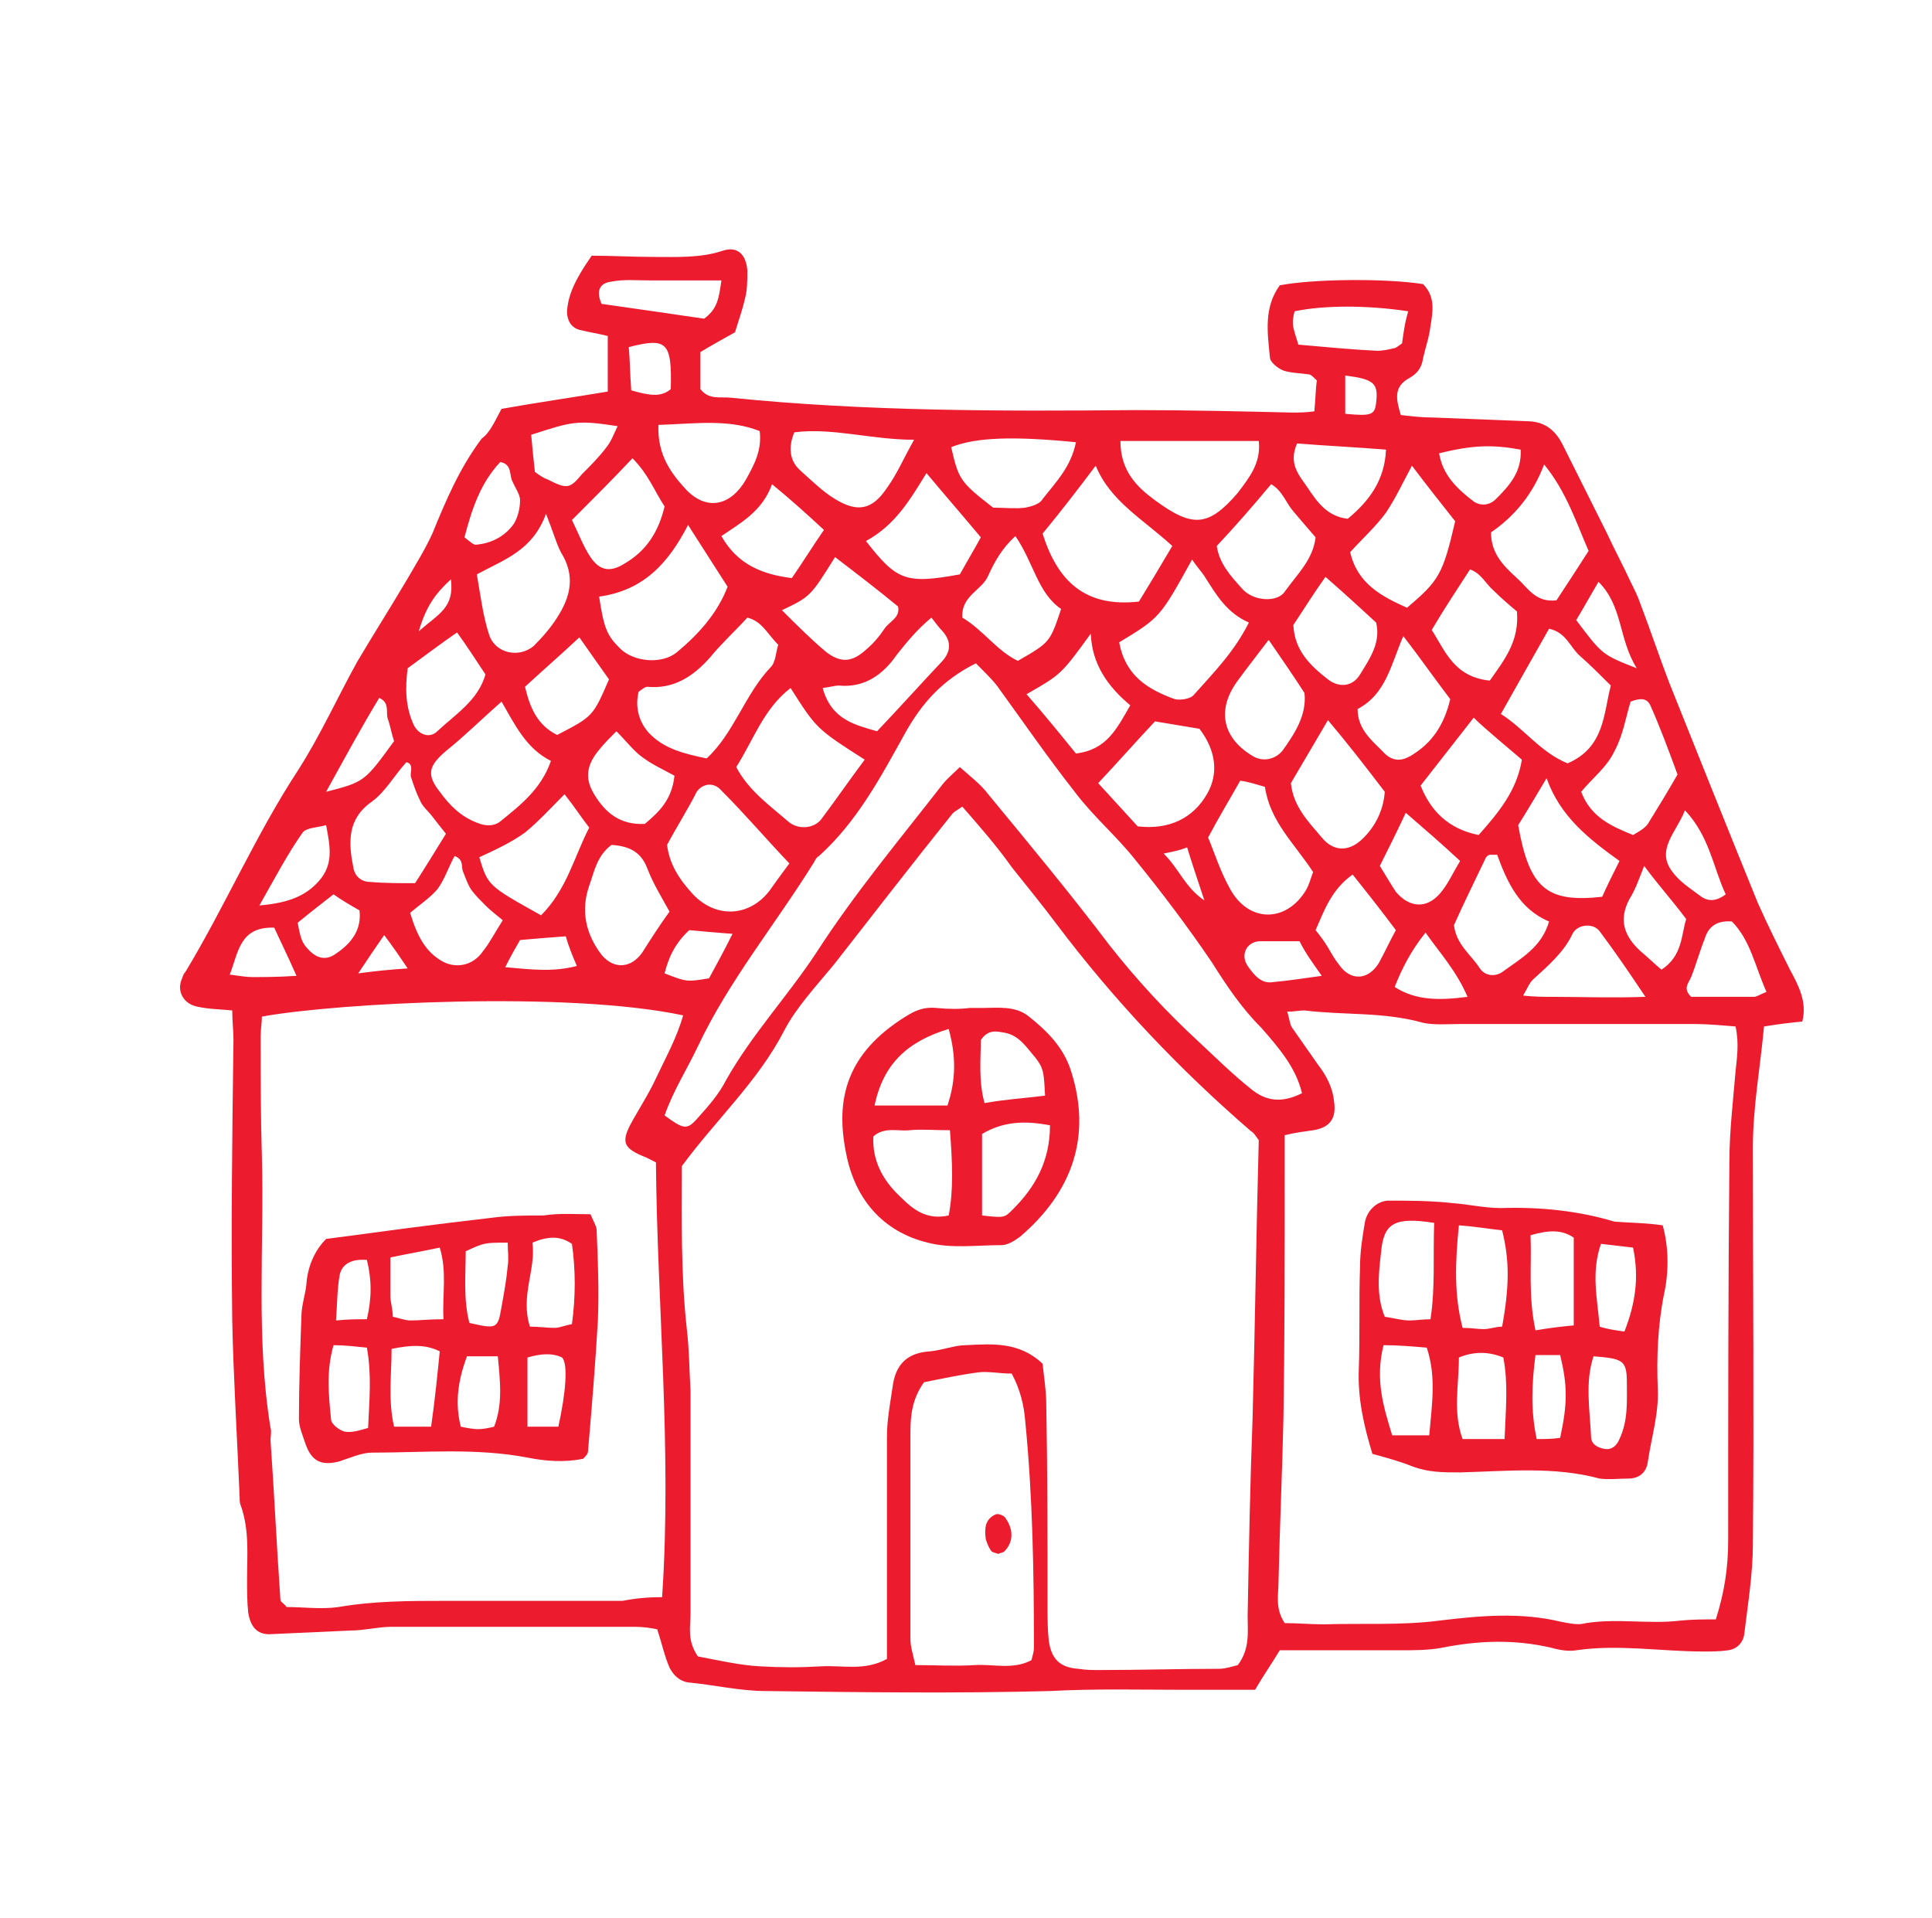
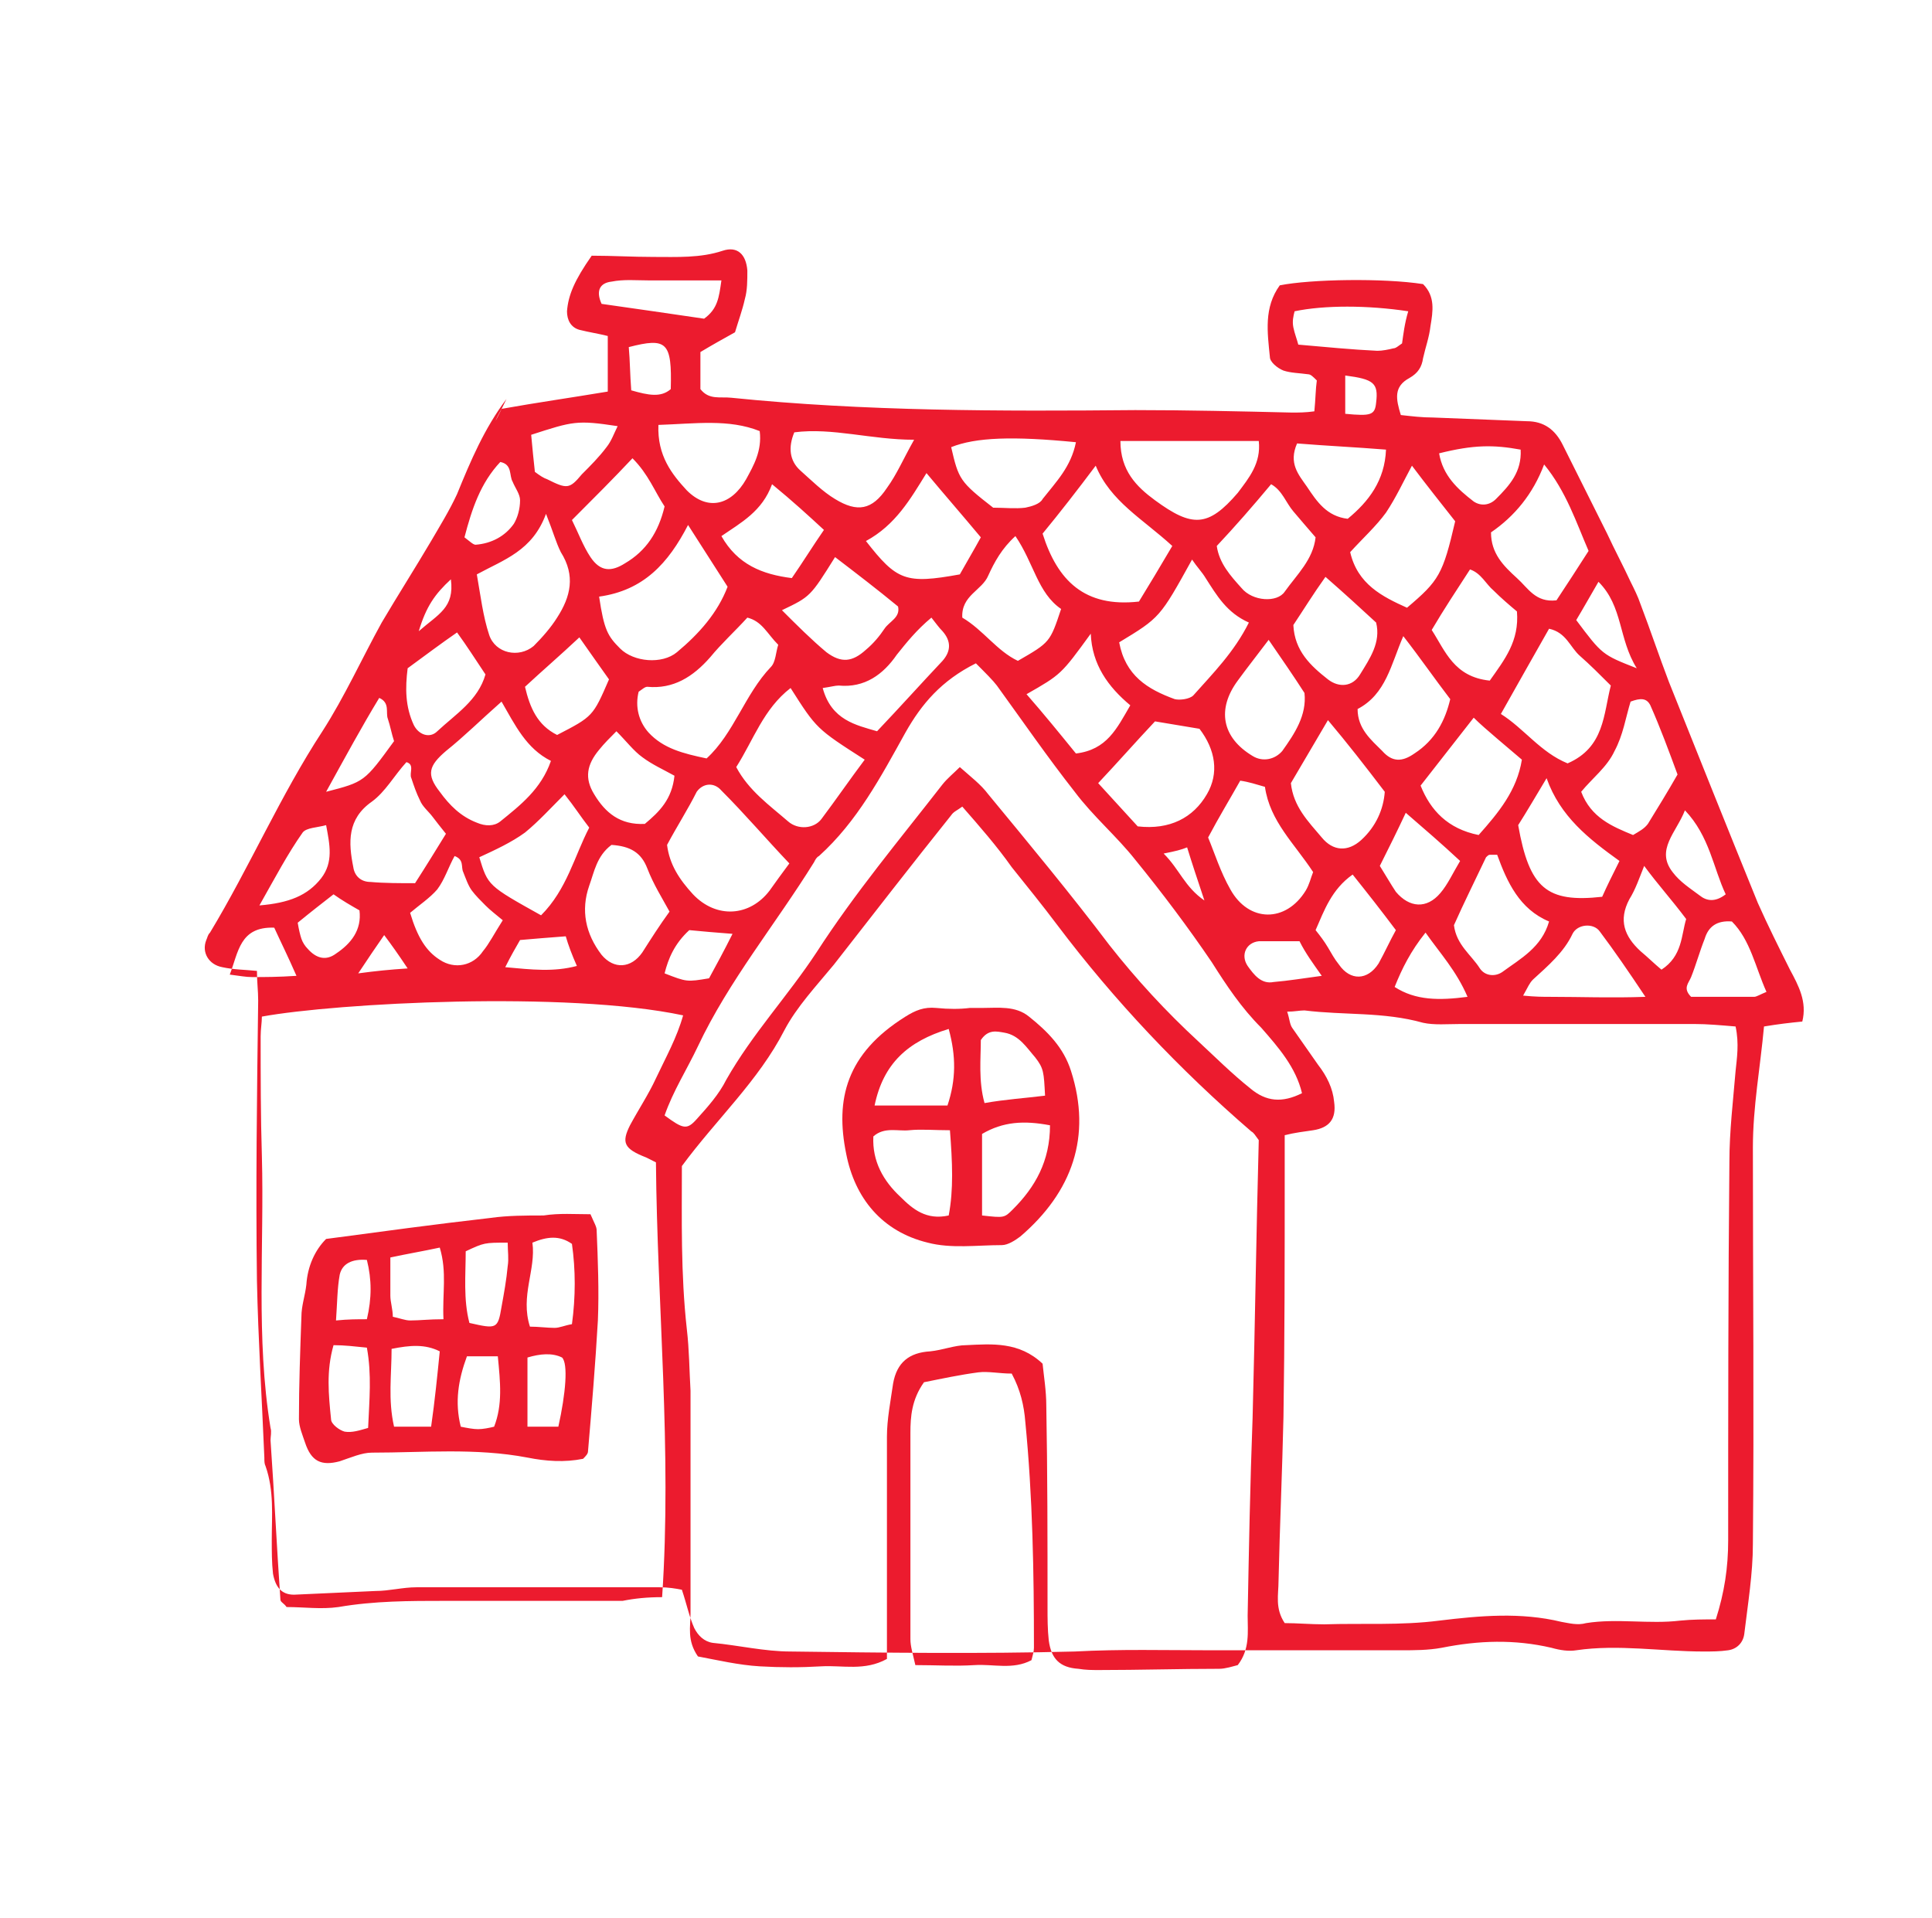
<svg xmlns="http://www.w3.org/2000/svg" id="OBJECTS" x="0px" y="0px" viewBox="0 0 156.4 155.3" style="enable-background:new 0 0 156.4 155.3;" xml:space="preserve">
  <style type="text/css"> .st0{fill-rule:evenodd;clip-rule:evenodd;fill:#EC1B2E;} .st1{fill-rule:evenodd;clip-rule:evenodd;fill:#023034;} .st2{fill-rule:evenodd;clip-rule:evenodd;fill:#00858E;} </style>
  <g>
-     <path class="st0" d="M40.6,33.1c2.8-0.5,5.6-0.9,8.6-1.4c0-1.6,0-3,0-4.5c-0.8-0.2-1.5-0.3-2.3-0.5c-0.7-0.2-1-0.8-1-1.5 c0.1-1.3,0.6-2.5,2-4.5c1.7,0,3.3,0.1,5,0.1c1.9,0,3.8,0.1,5.6-0.5c1.2-0.4,1.9,0.3,2,1.6c0,0.8,0,1.6-0.2,2.3 c-0.2,0.9-0.5,1.7-0.8,2.7c-0.9,0.5-1.8,1-2.8,1.6c0,1,0,2,0,3c0.7,0.9,1.6,0.6,2.5,0.7C70,33.3,81,33.3,91.9,33.2 c4.2,0,8.5,0.1,12.7,0.2c0.5,0,1.1,0,1.8-0.1c0.1-1,0.1-1.8,0.2-2.5c-0.3-0.3-0.5-0.5-0.7-0.5c-0.7-0.1-1.4-0.1-2-0.3 c-0.5-0.2-1.1-0.7-1.1-1.1c-0.2-2-0.5-4,0.8-5.8c2.5-0.5,8.4-0.6,11.6-0.1c1,1,0.8,2.2,0.6,3.4c-0.1,0.9-0.4,1.7-0.6,2.6 c-0.1,0.7-0.4,1.2-1.1,1.6c-1.3,0.7-1.1,1.7-0.7,3c0.9,0.1,1.7,0.2,2.6,0.2c2.5,0.1,5.1,0.2,7.6,0.3c1.4,0,2.3,0.7,2.9,1.9 c1.2,2.4,2.4,4.8,3.6,7.2c0.6,1.3,1.3,2.6,1.9,3.9c0.3,0.6,0.6,1.2,0.8,1.8c0.8,2.1,1.5,4.2,2.3,6.3c2.4,6,4.8,12,7.2,17.9 c0.8,1.8,1.7,3.6,2.6,5.4c0.7,1.3,1.4,2.6,1,4.2c-1,0.1-1.9,0.2-3.1,0.4c-0.3,3.3-0.9,6.5-0.9,9.8c0,10.7,0.1,21.4,0,32.1 c0,2.4-0.4,4.8-0.7,7.3c-0.1,0.7-0.6,1.2-1.3,1.3c-0.7,0.1-1.3,0.1-2,0.1c-3.4,0-6.9-0.6-10.3-0.1c-0.6,0.1-1.3,0-2-0.2 c-3-0.7-5.9-0.6-8.9,0c-1.1,0.2-2.2,0.2-3.3,0.2c-3.2,0-6.4,0-9.8,0c-0.6,1-1.3,2-2,3.2c-1.8,0-3.7,0-5.6,0c-3.7,0-7.3-0.1-11,0.1 c-7.7,0.2-15.4,0.1-23,0c-2.1,0-4.2-0.5-6.3-0.7c-0.7-0.1-1.2-0.6-1.5-1.2c-0.4-0.9-0.6-1.9-1-3.1c-0.5-0.1-1.1-0.2-1.8-0.2 c-6.6,0-13.1,0-19.7,0c-1.1,0-2.2,0.3-3.3,0.3c-2.2,0.1-4.4,0.2-6.6,0.3c-1,0-1.5-0.6-1.7-1.7c-0.1-0.9-0.1-1.8-0.1-2.7 c0-2,0.2-4-0.5-6c-0.1-0.2-0.1-0.4-0.1-0.7c-0.2-4.8-0.5-9.6-0.6-14.3c-0.1-7.6,0-15.1,0.1-22.7c0-0.8-0.1-1.5-0.1-2.4 c-1-0.1-1.9-0.1-2.8-0.3c-1.1-0.2-1.7-1.2-1.3-2.2c0.1-0.2,0.1-0.4,0.3-0.6c3.2-5.3,5.7-11.1,9.1-16.3c1.8-2.8,3.2-5.9,4.8-8.8 c1.3-2.2,2.7-4.4,4-6.6c0.7-1.2,1.5-2.5,2.1-3.8c1.1-2.7,2.2-5.3,4-7.7C39.7,35,40.1,34,40.6,33.1z M77.9,65.3 c-0.4,0.3-0.7,0.4-0.9,0.7c-3.2,4-6.3,8-9.5,12.1c-1.4,1.7-3,3.4-4,5.3c-2.1,4.1-5.5,7.2-8.3,11c0,4.3-0.1,8.7,0.4,13.2 c0.2,1.7,0.2,3.3,0.3,5c0,6,0,12,0,18c0,1.1-0.3,2.2,0.6,3.5c1.6,0.3,3.3,0.7,5,0.8c1.7,0.1,3.3,0.1,5,0c1.7-0.1,3.5,0.4,5.3-0.6 c0-1.1,0-2.2,0-3.3c0-4.9,0-9.8,0-14.7c0-1.4,0.3-2.9,0.5-4.3c0.3-1.7,1.3-2.5,3-2.6c1-0.1,2-0.5,2.9-0.5c2.1-0.1,4.3-0.3,6.2,1.5 c0.1,1,0.3,2.2,0.3,3.4c0.1,5.4,0.1,10.9,0.1,16.3c0,0.9,0,1.8,0.1,2.7c0.2,1.5,0.9,2.2,2.4,2.3c0.6,0.1,1.1,0.1,1.7,0.1 c3.2,0,6.5-0.1,9.7-0.1c0.5,0,1.1-0.2,1.5-0.3c1-1.3,0.8-2.7,0.8-4c0.1-5.3,0.2-10.7,0.4-16c0.2-7.6,0.3-15.1,0.5-22.5 c-0.3-0.4-0.4-0.6-0.6-0.7c-5.8-5-11.1-10.6-15.7-16.7c-1.2-1.6-2.5-3.2-3.7-4.7C80.7,68.5,79.3,66.9,77.9,65.3z M140.5,83.1 c-1.2-0.1-2.3-0.2-3.3-0.2c-6.3,0-12.7,0-19,0c-1,0-2.1,0.1-3-0.1c-3.2-0.9-6.4-0.6-9.6-1c-0.4,0-0.8,0.1-1.4,0.1 c0.2,0.6,0.2,1,0.4,1.3c0.7,1,1.4,2,2.1,3c0.7,0.9,1.2,1.9,1.3,3c0.2,1.4-0.4,2.1-1.7,2.3c-0.7,0.1-1.5,0.2-2.3,0.4 c0,1.3,0,2.4,0,3.5c0,6.4,0,12.9-0.1,19.3c-0.1,4.4-0.3,8.9-0.4,13.3c0,1.1-0.3,2.2,0.5,3.4c1,0,2.1,0.1,3.2,0.1 c3.1-0.1,6.2,0.1,9.3-0.3c3.3-0.4,6.6-0.7,9.9,0.1c0.6,0.1,1.3,0.3,2,0.1c2.5-0.4,5.1,0.1,7.6-0.2c1-0.1,1.9-0.1,2.9-0.1 c0.7-2.2,1-4.2,1-6.4c0-10.2,0-20.5,0.1-30.7c0-2.4,0.3-4.9,0.5-7.3C140.6,85.7,140.8,84.5,140.5,83.1z M53.6,129.3 c0.8-11.9-0.4-23.6-0.5-35.2c-0.4-0.2-0.6-0.3-0.8-0.4c-1.8-0.7-2-1.2-1.3-2.6c0.7-1.3,1.5-2.5,2.1-3.8c0.8-1.7,1.7-3.3,2.2-5.1 c-9.4-2-28.1-1-34.1,0.1c0,0.5-0.1,1-0.1,1.6c0,3.2,0,6.5,0.1,9.7c0.2,7.3-0.5,14.7,0.7,22c0.1,0.3,0,0.7,0,1 c0.3,4.3,0.5,8.6,0.8,12.9c0,0.2,0.3,0.3,0.5,0.6c1.4,0,2.8,0.2,4.2,0c2.9-0.5,5.8-0.5,8.6-0.5c4.8,0,9.6,0,14.4,0 C51.4,129.4,52.4,129.3,53.6,129.3z M79,53.7c-2.8,1.4-4.4,3.3-5.7,5.6c-2,3.6-3.9,7.2-7,10c-0.2,0.1-0.3,0.3-0.4,0.5 c-3.1,5-6.9,9.6-9.4,14.9c-0.9,1.9-2,3.6-2.7,5.6c1.5,1.1,1.8,1.2,2.6,0.3c0.9-1,1.8-2,2.4-3.2c2.1-3.7,5-6.8,7.3-10.3 c3.1-4.8,6.7-9.1,10.2-13.6c0.4-0.5,0.9-0.9,1.4-1.4c0.9,0.8,1.7,1.4,2.3,2.2c3.3,4,6.7,8.1,9.8,12.2c2.2,2.8,4.6,5.4,7.2,7.8 c1.4,1.3,2.7,2.6,4.2,3.8c1.3,1.1,2.6,1.2,4.2,0.4c-0.5-2.1-1.9-3.7-3.3-5.3c-1.6-1.6-2.8-3.4-4-5.3c-1.9-2.8-4-5.6-6.2-8.3 c-1.5-1.9-3.4-3.5-4.9-5.5c-2.2-2.8-4.2-5.7-6.3-8.6C80.4,55.1,79.8,54.5,79,53.7z M74.8,111.9c-1,1.4-1.1,2.8-1.1,4.1 c0,5.6,0,11.1,0,16.7c0,0.6,0.2,1.2,0.4,2.1c1.7,0,3.2,0.1,4.8,0c1.5-0.1,3.1,0.4,4.6-0.4c0.1-0.4,0.2-0.7,0.2-1 c0-6.1-0.1-12.2-0.7-18.3c-0.1-1.3-0.4-2.6-1.1-3.9c-1,0-1.9-0.2-2.7-0.1C77.7,111.3,76.3,111.6,74.8,111.9z M94.9,44.2 c-2.4-2.2-5-3.6-6.2-6.5c-1.5,2-2.9,3.8-4.3,5.5c1.2,3.8,3.4,6,7.8,5.5C93,47.4,93.9,45.9,94.9,44.2z M64,55.7 c-2.2,1.7-3,4.2-4.4,6.4c1,1.9,2.7,3.1,4.2,4.4c0.8,0.7,2.1,0.6,2.7-0.2c1.2-1.6,2.3-3.2,3.5-4.8C66.1,59,66.1,59,64,55.7z M57.2,61.4c2.2-2,3.1-5.2,5.2-7.4c0.4-0.4,0.4-1.2,0.6-1.8c-0.9-0.9-1.3-1.9-2.5-2.2c-1,1.1-2.1,2.1-3,3.2c-1.4,1.6-3,2.6-5.1,2.4 c-0.2,0-0.4,0.2-0.7,0.4c-0.3,1.2,0,2.4,0.8,3.3C53.7,60.6,55.3,61,57.2,61.4z M54,68.4c0.2,1.6,1,2.8,2.1,4c1.9,2,4.6,1.8,6.2-0.3 c0.5-0.7,1-1.4,1.6-2.2c-1.9-2-3.6-4-5.5-5.9c-0.6-0.7-1.5-0.6-2,0.1C55.7,65.5,54.8,66.9,54,68.4z M90.6,52 c0.5,2.7,2.3,3.8,4.5,4.6c0.4,0.1,1.2,0,1.5-0.3c1.6-1.8,3.3-3.5,4.5-5.9c-1.8-0.8-2.6-2.2-3.5-3.6c-0.3-0.5-0.7-0.9-1.1-1.5 C93.9,50,93.9,50,90.6,52z M48.5,48.3c0.4,2.7,0.7,3.2,1.7,4.2c1.1,1.1,3.4,1.3,4.6,0.3c1.8-1.5,3.3-3.2,4.1-5.3 c-1.1-1.7-2.1-3.3-3.2-5C54.1,45.6,52.1,47.8,48.5,48.3z M100.4,63.2c-0.9,1.6-1.7,2.9-2.6,4.6c0.5,1.2,1,2.8,1.8,4.2 c1.5,2.7,4.5,2.7,6.1,0.1c0.3-0.5,0.4-1,0.6-1.5c-1.5-2.3-3.5-4.1-3.9-6.9C101.7,63.5,101.1,63.3,100.4,63.2z M40.6,56.8 c-1.7,1.5-3,2.8-4.5,4c-1.4,1.2-1.6,1.9-0.5,3.3c0.8,1.1,1.7,2,3,2.5c0.7,0.3,1.4,0.3,1.9-0.1c1.6-1.3,3.3-2.6,4.1-4.9 C42.6,60.6,41.7,58.7,40.6,56.8z M130.4,55.5c-0.9-0.9-1.7-1.7-2.5-2.4c-0.8-0.7-1.1-1.9-2.5-2.2c-1.3,2.3-2.5,4.4-3.9,6.9 c1.9,1.2,3.2,3.1,5.4,4C129.9,60.5,129.8,57.8,130.4,55.5z M90.7,35.7c0,2.4,1.3,3.7,2.8,4.8c3,2.2,4.3,2.2,6.7-0.6 c0.9-1.2,1.9-2.4,1.7-4.2C98.2,35.7,94.6,35.7,90.7,35.7z M114.3,37.7c-0.7,1.3-1.3,2.6-2.1,3.8c-0.8,1.1-1.9,2.1-2.9,3.2 c0.6,2.6,2.6,3.6,4.6,4.5c2.6-2.2,2.9-2.7,3.9-7C116.7,40.8,115.5,39.3,114.3,37.7z M93.5,58.4c-1.6,1.7-3,3.3-4.6,5 c1.1,1.2,2.2,2.4,3.2,3.5c2.6,0.3,4.5-0.7,5.6-2.6c1-1.7,0.7-3.6-0.6-5.3C95.9,58.8,94.7,58.6,93.5,58.4z M44.2,41.6 c-1.1,3-3.4,3.7-5.6,4.9c0.3,1.7,0.5,3.4,1,4.9c0.5,1.5,2.4,1.9,3.6,0.9c0.7-0.7,1.4-1.5,1.9-2.3c1.1-1.7,1.5-3.4,0.3-5.3 C45,43.9,44.8,43.1,44.2,41.6z M33.6,71.5c0.9-1.4,1.7-2.7,2.5-4c-0.4-0.5-0.8-1-1.1-1.4c-0.3-0.4-0.8-0.8-1-1.3 c-0.3-0.6-0.5-1.2-0.7-1.8c-0.2-0.4,0.3-1.1-0.4-1.3c-1,1.1-1.7,2.4-2.8,3.2c-2,1.4-1.9,3.3-1.5,5.3c0.1,0.7,0.6,1.2,1.4,1.2 C31.1,71.5,32.4,71.5,33.6,71.5z M128,64.1c0.8,2.1,2.5,2.8,4.2,3.5c0.5-0.3,0.9-0.5,1.2-0.9c0.8-1.3,1.6-2.6,2.4-4 c-0.7-1.9-1.4-3.8-2.2-5.6c-0.3-0.6-0.8-0.6-1.6-0.3c-0.4,1.3-0.6,2.7-1.3,4C130.1,62.1,128.9,63,128,64.1z M120.7,43.1 c0,1.7,1,2.7,2.1,3.7c0.9,0.8,1.5,2,3.2,1.8c0.8-1.2,1.7-2.6,2.6-4c-1-2.3-1.8-4.8-3.6-7C124.1,40,122.6,41.8,120.7,43.1z M49.5,68.4c-1.2,0.9-1.4,2.2-1.8,3.3c-0.7,2-0.3,3.9,1,5.6c1,1.2,2.4,1.1,3.3-0.2c0.7-1.1,1.4-2.2,2.2-3.3 c-0.6-1.1-1.3-2.2-1.8-3.5C51.9,69,51,68.5,49.5,68.4z M123.2,61.5c-0.7-0.6-1.3-1.1-2-1.7c-0.7-0.6-1.4-1.2-1.9-1.7 c-1.5,1.9-2.8,3.6-4.3,5.5c0.8,2,2.2,3.5,4.7,4C121.3,65.8,122.8,64,123.2,61.5z M107.5,58.3c-1,1.7-2,3.4-3,5.1 c0.2,1.9,1.4,3.1,2.5,4.4c0.9,1.1,2.1,1.2,3.2,0.2c1.2-1.1,1.8-2.5,1.9-3.9C110.5,62,109.1,60.2,107.5,58.3z M82.2,43.4 c-1.1,1-1.7,2.1-2.2,3.2c-0.5,1.2-2.2,1.6-2.1,3.4c1.7,1,2.8,2.7,4.5,3.5c2.6-1.5,2.6-1.5,3.5-4.2C84,48,83.7,45.6,82.2,43.4z M70.1,43.8c2.5,3.2,3.2,3.5,7.6,2.7c0.5-0.9,1.1-1.9,1.7-3c-1.5-1.8-2.9-3.4-4.4-5.2C73.7,40.4,72.5,42.5,70.1,43.8z M131.1,69.7 c-2.5-1.8-4.8-3.6-5.9-6.7c-0.9,1.5-1.6,2.7-2.3,3.8c0.9,5.1,2.3,6.3,6.8,5.8C130.1,71.7,130.5,70.9,131.1,69.7z M43.8,74.1 c2.1-2.1,2.7-4.8,3.9-7.1c-0.7-0.9-1.2-1.7-2-2.7c-1.1,1.1-2.1,2.2-3.2,3.1c-1.1,0.8-2.4,1.4-3.7,2C39.5,71.7,39.5,71.7,43.8,74.1z M98.5,44.2c0.2,1.4,1.1,2.4,2,3.4c0.9,1.1,2.9,1.2,3.5,0.3c1-1.4,2.3-2.6,2.5-4.4c-0.7-0.8-1.2-1.4-1.8-2.1 c-0.6-0.7-0.9-1.7-1.8-2.2C101.4,41,100,42.6,98.5,44.2z M87.1,35.8c-5.1-0.5-8.1-0.4-10.1,0.4c0.6,2.6,0.7,2.8,3.4,4.9 c0.9,0,1.8,0.1,2.6,0c0.5-0.1,1.2-0.3,1.4-0.7C85.5,39,86.7,37.8,87.1,35.8z M121.2,69.2c-0.3,0-0.4,0-0.6,0 c-0.1,0-0.2,0.1-0.3,0.2c-0.9,1.9-1.8,3.7-2.6,5.5c0.2,1.6,1.4,2.4,2.1,3.5c0.4,0.6,1.2,0.7,1.8,0.3c1.5-1.1,3.2-2,3.8-4.1 C123,73.6,122,71.4,121.2,69.2z M63.3,49.4c1.2,1.2,2.4,2.4,3.6,3.4c1.2,0.9,2.1,0.8,3.2-0.2c0.6-0.5,1.1-1.1,1.5-1.7 c0.4-0.6,1.3-0.9,1.1-1.8c-1.7-1.4-3.4-2.7-5.1-4C65.6,48.3,65.6,48.3,63.3,49.4z M109.9,57.4c0,1.6,1.1,2.5,2,3.4 c0.8,0.9,1.6,0.9,2.6,0.2c1.7-1.1,2.5-2.7,2.9-4.4c-1.3-1.7-2.4-3.3-3.8-5.1C112.6,53.8,112.2,56.2,109.9,57.4z M53.3,34.4 c-0.1,2.5,1.1,4,2.3,5.3c1.7,1.7,3.6,1.2,4.8-0.9c0.6-1.1,1.3-2.3,1.1-3.9C59,33.9,56.3,34.3,53.3,34.4z M74,35.6 c-3.5,0-6.6-1-9.7-0.6c-0.5,1.2-0.4,2.3,0.5,3.1c0.9,0.8,1.8,1.7,2.8,2.3c1.8,1.1,3,0.9,4.2-0.9C72.6,38.4,73.1,37.2,74,35.6z M102.7,51.8c-0.9,1.2-1.7,2.2-2.5,3.3c-1.7,2.3-1.3,4.6,1.2,6.1c0.8,0.5,1.8,0.3,2.4-0.4c1-1.4,2-2.9,1.8-4.7 C104.7,54.7,103.8,53.4,102.7,51.8z M46.3,42.1c0.5,1,0.9,2.1,1.5,3c0.8,1.2,1.7,1.2,2.8,0.5c1.7-1,2.7-2.5,3.2-4.6 c-0.8-1.2-1.3-2.6-2.6-3.9C49.7,38.7,48.1,40.3,46.3,42.1z M88.3,51.3c-2.4,3.3-2.4,3.3-5.2,4.9c1.4,1.6,2.7,3.2,4,4.8 c2.5-0.3,3.3-2,4.4-3.9C89.7,55.6,88.4,53.8,88.3,51.3z M107.3,46.7c-1,1.4-1.8,2.7-2.6,3.9c0.1,2.1,1.4,3.3,2.8,4.4 c0.9,0.7,2,0.6,2.6-0.4c0.8-1.3,1.7-2.6,1.3-4.2C110.1,49.2,108.9,48.1,107.3,46.7z M120.6,55.1c1.2-1.7,2.4-3.2,2.2-5.6 c-0.6-0.5-1.3-1.1-1.9-1.7c-0.6-0.5-1-1.4-1.9-1.7c-1.1,1.7-2.1,3.2-3.1,4.9C117,52.7,117.7,54.8,120.6,55.1z M66.6,55.7 c0.7,2.6,2.7,3,4.4,3.5c1.9-2,3.6-3.9,5.3-5.7c0.7-0.8,0.7-1.6,0-2.4c-0.3-0.3-0.5-0.6-0.9-1.1c-1.2,1-2,2-2.8,3 c-1.1,1.6-2.6,2.7-4.7,2.5C67.6,55.5,67.3,55.6,66.6,55.7z M40.7,74.5c-0.6-0.5-1-0.8-1.4-1.2c-0.4-0.4-0.8-0.8-1.1-1.2 c-0.3-0.4-0.5-1-0.7-1.5c-0.2-0.4,0.1-1-0.7-1.3c-0.5,0.9-0.8,1.9-1.4,2.7c-0.6,0.7-1.5,1.3-2.2,1.9c0.6,2,1.3,3.1,2.4,3.8 c1.2,0.8,2.7,0.5,3.5-0.7C39.6,76.4,40,75.6,40.7,74.5z M133.2,80.7c-1.4-2.1-2.5-3.7-3.7-5.3c-0.5-0.7-1.8-0.6-2.2,0.2 c-0.7,1.5-2,2.6-3.2,3.7c-0.3,0.3-0.4,0.6-0.8,1.3c1,0.1,1.6,0.1,2.2,0.1C128,80.7,130.4,80.8,133.2,80.7z M49.9,59.2 c-0.5,0.5-1,1-1.4,1.5c-1,1.2-1.2,2.3-0.4,3.6c0.9,1.5,2.1,2.5,4.1,2.4c1.2-1,2.2-2,2.4-3.9c-0.9-0.5-1.8-0.9-2.6-1.5 C51.3,60.8,50.7,60,49.9,59.2z M33,54.1c-0.2,1.6-0.2,3.1,0.5,4.6c0.4,0.8,1.3,1.1,1.9,0.5c1.5-1.4,3.3-2.5,3.9-4.6 c-0.8-1.2-1.5-2.3-2.3-3.4C35.7,52.1,34.5,53,33,54.1z M62.5,39.2c-0.8,2.2-2.5,3.1-4.1,4.2c1.3,2.3,3.3,3.1,5.7,3.4 c0.9-1.3,1.7-2.6,2.6-3.9C65.4,41.7,64.2,40.6,62.5,39.2z M46.9,51.6c-1.6,1.5-3,2.7-4.4,4c0.4,1.7,1,3.1,2.6,3.9 C48,58,48,58,49.3,55C48.6,54,47.8,52.9,46.9,51.6z M105,35.9c-0.7,1.6,0.1,2.5,0.8,3.5c0.8,1.2,1.6,2.4,3.3,2.6 c1.7-1.4,3-3.1,3.1-5.6C109.7,36.2,107.5,36.1,105,35.9z M113,75.3c-1.2-1.6-2.3-3-3.5-4.5c-1.7,1.2-2.3,2.9-3,4.5 c0.4,0.5,0.7,0.9,1,1.4c0.3,0.5,0.5,0.9,0.9,1.4c0.9,1.3,2.3,1.3,3.2-0.1C112.1,77.1,112.5,76.2,113,75.3z M114,25.2 c-3.3-0.5-6.8-0.5-9.2,0c-0.1,0.4-0.2,0.8-0.1,1.3c0.1,0.5,0.3,1,0.4,1.4c2.3,0.2,4.3,0.4,6.4,0.5c0.4,0,0.9-0.1,1.3-0.2 c0.2,0,0.4-0.2,0.7-0.4C113.6,27.1,113.7,26.2,114,25.2z M143,80.3c-0.9-2-1.3-4.2-2.8-5.7c-1.2-0.1-1.9,0.4-2.2,1.4 c-0.4,1-0.7,2.1-1.1,3.1c-0.2,0.5-0.7,0.9,0,1.6c1.6,0,3.3,0,5.1,0C142.2,80.7,142.5,80.5,143,80.3z M111.7,70.1 c0.5,0.8,0.9,1.5,1.3,2.1c1.1,1.3,2.5,1.4,3.6,0.1c0.6-0.7,1-1.6,1.6-2.6c-1.5-1.4-2.9-2.6-4.4-3.9 C113.1,67.3,112.5,68.5,111.7,70.1z M136.5,74.4c-1.2-1.6-2.3-2.8-3.4-4.3c-0.4,1-0.7,1.9-1.2,2.7c-0.9,1.7-0.4,3,0.9,4.2 c0.6,0.5,1.1,1,1.7,1.5C136.2,77.4,136.1,75.7,136.5,74.4z M58.4,22.7c-2.2,0-4.1,0-5.9,0c-1,0-2-0.1-3,0.1 c-0.9,0.1-1.3,0.7-0.8,1.8c2.8,0.4,5.6,0.8,8.3,1.2C58.1,25,58.2,24.1,58.4,22.7z M43,35.2c0.1,1.1,0.2,2.1,0.3,3 c0.4,0.3,0.7,0.5,1,0.6c1.6,0.8,1.8,0.8,2.8-0.4c0.7-0.7,1.4-1.4,2-2.2c0.4-0.5,0.6-1.1,0.9-1.7C46.7,34,46.4,34.1,43,35.2z M116.5,36.7c0.3,1.8,1.5,2.9,2.8,3.9c0.6,0.4,1.3,0.3,1.8-0.2c1.1-1.1,2.1-2.2,2-4C120.9,36,119.3,36,116.5,36.7z M139.7,72.4 c-1-2.1-1.3-4.7-3.3-6.8c-0.7,1.8-2.4,3.2-1,5c0.6,0.8,1.4,1.3,2.2,1.9C138.1,72.9,138.8,73.1,139.7,72.4z M37.6,43.5 c0.4,0.3,0.7,0.6,0.9,0.6c1.3-0.1,2.4-0.7,3.1-1.7c0.3-0.5,0.5-1.2,0.5-1.9c0-0.5-0.4-1-0.6-1.5c-0.3-0.5,0-1.4-1-1.6 C38.9,39.1,38.2,41.2,37.6,43.5z M21,73.3c2.4-0.2,3.9-0.8,5-2.2c1-1.3,0.7-2.7,0.4-4.3c-0.7,0.2-1.6,0.2-1.9,0.6 C23.3,69.1,22.3,71,21,73.3z M118.8,80.7c-0.9-2.1-2.2-3.5-3.4-5.2c-1.2,1.5-1.9,2.9-2.5,4.4C114.6,81,116.5,81,118.8,80.7z M24.1,74.7c0.1,0.6,0.2,1,0.3,1.3c0.1,0.3,0.3,0.6,0.5,0.8c0.7,0.8,1.5,1,2.3,0.4c1.2-0.8,2.1-1.9,1.9-3.5 c-0.7-0.4-1.4-0.8-2.1-1.3C26.1,73.1,25.2,73.8,24.1,74.7z M26.4,64.1c3.1-0.8,3.1-0.8,5.5-4.1c-0.2-0.6-0.3-1.2-0.5-1.8 c-0.2-0.5,0.2-1.3-0.7-1.7C29.3,58.8,28,61.2,26.4,64.1z M51.1,31.6c1.4,0.4,2.4,0.6,3.2-0.1c0.1-3.8-0.3-4.2-3.4-3.4 C51,29.2,51,30.3,51.1,31.6z M53.8,78.8c1.8,0.7,1.8,0.7,3.6,0.4c0.6-1.1,1.2-2.2,1.9-3.6c-1.3-0.1-2.5-0.2-3.5-0.3 C54.6,76.4,54.1,77.6,53.8,78.8z M127.6,50.2c2.1,2.8,2.1,2.8,4.9,3.9c-1.5-2.4-1.1-5-3.1-7C128.7,48.3,128.2,49.2,127.6,50.2z M105.2,76.2c-1.3,0-2.3,0-3.3,0c-1,0.1-1.5,1.1-0.9,2c0.5,0.7,1.1,1.5,2.1,1.3c1.2-0.1,2.4-0.3,3.9-0.5 C106.3,78,105.7,77.2,105.2,76.2z M24,79c-0.7-1.6-1.3-2.8-1.8-3.9c-2.8-0.1-2.9,2-3.6,3.8c0.8,0.1,1.3,0.2,1.8,0.2 C21.4,79.1,22.5,79.1,24,79z M40.9,78.3c2.2,0.2,3.9,0.4,5.8-0.1c-0.4-0.9-0.7-1.7-0.9-2.4c-1.4,0.1-2.5,0.2-3.7,0.3 C41.7,76.8,41.4,77.3,40.9,78.3z M108.9,33.5c2.1,0.2,2.4,0.1,2.5-0.9c0.2-1.6-0.2-1.9-2.5-2.2C108.9,31.4,108.9,32.3,108.9,33.5z M33,78.4c-0.8-1.2-1.3-1.9-1.9-2.7c-0.7,1-1.3,1.9-2.1,3.1C30.5,78.6,31.5,78.5,33,78.4z M94.2,69.1c1.3,1.3,1.7,2.7,3.3,3.8 c-0.6-1.8-1-3-1.4-4.3C95.6,68.8,95.2,68.9,94.2,69.1z M36.5,46.9c-1.3,1.2-2,2.2-2.6,4.2C35.5,49.7,36.8,49.2,36.5,46.9z" />
+     <path class="st0" d="M40.6,33.1c2.8-0.5,5.6-0.9,8.6-1.4c0-1.6,0-3,0-4.5c-0.8-0.2-1.5-0.3-2.3-0.5c-0.7-0.2-1-0.8-1-1.5 c0.1-1.3,0.6-2.5,2-4.5c1.7,0,3.3,0.1,5,0.1c1.9,0,3.8,0.1,5.6-0.5c1.2-0.4,1.9,0.3,2,1.6c0,0.8,0,1.6-0.2,2.3 c-0.2,0.9-0.5,1.7-0.8,2.7c-0.9,0.5-1.8,1-2.8,1.6c0,1,0,2,0,3c0.7,0.9,1.6,0.6,2.5,0.7C70,33.3,81,33.3,91.9,33.2 c4.2,0,8.5,0.1,12.7,0.2c0.5,0,1.1,0,1.8-0.1c0.1-1,0.1-1.8,0.2-2.5c-0.3-0.3-0.5-0.5-0.7-0.5c-0.7-0.1-1.4-0.1-2-0.3 c-0.5-0.2-1.1-0.7-1.1-1.1c-0.2-2-0.5-4,0.8-5.8c2.5-0.5,8.4-0.6,11.6-0.1c1,1,0.8,2.2,0.6,3.4c-0.1,0.9-0.4,1.7-0.6,2.6 c-0.1,0.7-0.4,1.2-1.1,1.6c-1.3,0.7-1.1,1.7-0.7,3c0.9,0.1,1.7,0.2,2.6,0.2c2.5,0.1,5.1,0.2,7.6,0.3c1.4,0,2.3,0.7,2.9,1.9 c1.2,2.4,2.4,4.8,3.6,7.2c0.6,1.3,1.3,2.6,1.9,3.9c0.3,0.6,0.6,1.2,0.8,1.8c0.8,2.1,1.5,4.2,2.3,6.3c2.4,6,4.8,12,7.2,17.9 c0.8,1.8,1.7,3.6,2.6,5.4c0.7,1.3,1.4,2.6,1,4.2c-1,0.1-1.9,0.2-3.1,0.4c-0.3,3.3-0.9,6.5-0.9,9.8c0,10.7,0.1,21.4,0,32.1 c0,2.4-0.4,4.8-0.7,7.3c-0.1,0.7-0.6,1.2-1.3,1.3c-0.7,0.1-1.3,0.1-2,0.1c-3.4,0-6.9-0.6-10.3-0.1c-0.6,0.1-1.3,0-2-0.2 c-3-0.7-5.9-0.6-8.9,0c-1.1,0.2-2.2,0.2-3.3,0.2c-3.2,0-6.4,0-9.8,0c-1.8,0-3.7,0-5.6,0c-3.7,0-7.3-0.1-11,0.1 c-7.7,0.2-15.4,0.1-23,0c-2.1,0-4.2-0.5-6.3-0.7c-0.7-0.1-1.2-0.6-1.5-1.2c-0.4-0.9-0.6-1.9-1-3.1c-0.5-0.1-1.1-0.2-1.8-0.2 c-6.6,0-13.1,0-19.7,0c-1.1,0-2.2,0.3-3.3,0.3c-2.2,0.1-4.4,0.2-6.6,0.3c-1,0-1.5-0.6-1.7-1.7c-0.1-0.9-0.1-1.8-0.1-2.7 c0-2,0.2-4-0.5-6c-0.1-0.2-0.1-0.4-0.1-0.7c-0.2-4.8-0.5-9.6-0.6-14.3c-0.1-7.6,0-15.1,0.1-22.7c0-0.8-0.1-1.5-0.1-2.4 c-1-0.1-1.9-0.1-2.8-0.3c-1.1-0.2-1.7-1.2-1.3-2.2c0.1-0.2,0.1-0.4,0.3-0.6c3.2-5.3,5.7-11.1,9.1-16.3c1.8-2.8,3.2-5.9,4.8-8.8 c1.3-2.2,2.7-4.4,4-6.6c0.7-1.2,1.5-2.5,2.1-3.8c1.1-2.7,2.2-5.3,4-7.7C39.7,35,40.1,34,40.6,33.1z M77.9,65.3 c-0.4,0.3-0.7,0.4-0.9,0.7c-3.2,4-6.3,8-9.5,12.1c-1.4,1.7-3,3.4-4,5.3c-2.1,4.1-5.5,7.2-8.3,11c0,4.3-0.1,8.7,0.4,13.2 c0.2,1.7,0.2,3.3,0.3,5c0,6,0,12,0,18c0,1.1-0.3,2.2,0.6,3.5c1.6,0.3,3.3,0.7,5,0.8c1.7,0.1,3.3,0.1,5,0c1.7-0.1,3.5,0.4,5.3-0.6 c0-1.1,0-2.2,0-3.3c0-4.9,0-9.8,0-14.7c0-1.4,0.3-2.9,0.5-4.3c0.3-1.7,1.3-2.5,3-2.6c1-0.1,2-0.5,2.9-0.5c2.1-0.1,4.3-0.3,6.2,1.5 c0.1,1,0.3,2.2,0.3,3.4c0.1,5.4,0.1,10.9,0.1,16.3c0,0.9,0,1.8,0.1,2.7c0.2,1.5,0.9,2.2,2.4,2.3c0.6,0.1,1.1,0.1,1.7,0.1 c3.2,0,6.5-0.1,9.7-0.1c0.5,0,1.1-0.2,1.5-0.3c1-1.3,0.8-2.7,0.8-4c0.1-5.3,0.2-10.7,0.4-16c0.2-7.6,0.3-15.1,0.5-22.5 c-0.3-0.4-0.4-0.6-0.6-0.7c-5.8-5-11.1-10.6-15.7-16.7c-1.2-1.6-2.5-3.2-3.7-4.7C80.7,68.5,79.3,66.9,77.9,65.3z M140.5,83.1 c-1.2-0.1-2.3-0.2-3.3-0.2c-6.3,0-12.7,0-19,0c-1,0-2.1,0.1-3-0.1c-3.2-0.9-6.4-0.6-9.6-1c-0.4,0-0.8,0.1-1.4,0.1 c0.2,0.6,0.2,1,0.4,1.3c0.7,1,1.4,2,2.1,3c0.7,0.9,1.2,1.9,1.3,3c0.2,1.4-0.4,2.1-1.7,2.3c-0.7,0.1-1.5,0.2-2.3,0.4 c0,1.3,0,2.4,0,3.5c0,6.4,0,12.9-0.1,19.3c-0.1,4.4-0.3,8.9-0.4,13.3c0,1.1-0.3,2.2,0.5,3.4c1,0,2.1,0.1,3.2,0.1 c3.1-0.1,6.2,0.1,9.3-0.3c3.3-0.4,6.6-0.7,9.9,0.1c0.6,0.1,1.3,0.3,2,0.1c2.5-0.4,5.1,0.1,7.6-0.2c1-0.1,1.9-0.1,2.9-0.1 c0.7-2.2,1-4.2,1-6.4c0-10.2,0-20.5,0.1-30.7c0-2.4,0.3-4.9,0.5-7.3C140.6,85.7,140.8,84.5,140.5,83.1z M53.6,129.3 c0.8-11.9-0.4-23.6-0.5-35.2c-0.4-0.2-0.6-0.3-0.8-0.4c-1.8-0.7-2-1.2-1.3-2.6c0.7-1.3,1.5-2.5,2.1-3.8c0.8-1.7,1.7-3.3,2.2-5.1 c-9.4-2-28.1-1-34.1,0.1c0,0.5-0.1,1-0.1,1.6c0,3.2,0,6.5,0.1,9.7c0.2,7.3-0.5,14.7,0.7,22c0.1,0.3,0,0.7,0,1 c0.3,4.3,0.5,8.6,0.8,12.9c0,0.2,0.3,0.3,0.5,0.6c1.4,0,2.8,0.2,4.2,0c2.9-0.5,5.8-0.5,8.6-0.5c4.8,0,9.6,0,14.4,0 C51.4,129.4,52.4,129.3,53.6,129.3z M79,53.7c-2.8,1.4-4.4,3.3-5.7,5.6c-2,3.6-3.9,7.2-7,10c-0.2,0.1-0.3,0.3-0.4,0.5 c-3.1,5-6.9,9.6-9.4,14.9c-0.9,1.9-2,3.6-2.7,5.6c1.5,1.1,1.8,1.2,2.6,0.3c0.9-1,1.8-2,2.4-3.2c2.1-3.7,5-6.8,7.3-10.3 c3.1-4.8,6.7-9.1,10.2-13.6c0.4-0.5,0.9-0.9,1.4-1.4c0.9,0.8,1.7,1.4,2.3,2.2c3.3,4,6.7,8.1,9.8,12.2c2.2,2.8,4.6,5.4,7.2,7.8 c1.4,1.3,2.7,2.6,4.2,3.8c1.3,1.1,2.6,1.2,4.2,0.4c-0.5-2.1-1.9-3.7-3.3-5.3c-1.6-1.6-2.8-3.4-4-5.3c-1.9-2.8-4-5.6-6.2-8.3 c-1.5-1.9-3.4-3.5-4.9-5.5c-2.2-2.8-4.2-5.7-6.3-8.6C80.4,55.1,79.8,54.5,79,53.7z M74.8,111.9c-1,1.4-1.1,2.8-1.1,4.1 c0,5.6,0,11.1,0,16.7c0,0.6,0.2,1.2,0.4,2.1c1.7,0,3.2,0.1,4.8,0c1.5-0.1,3.1,0.4,4.6-0.4c0.1-0.4,0.2-0.7,0.2-1 c0-6.1-0.1-12.2-0.7-18.3c-0.1-1.3-0.4-2.6-1.1-3.9c-1,0-1.9-0.2-2.7-0.1C77.7,111.3,76.3,111.6,74.8,111.9z M94.9,44.2 c-2.4-2.2-5-3.6-6.2-6.5c-1.5,2-2.9,3.8-4.3,5.5c1.2,3.8,3.4,6,7.8,5.5C93,47.4,93.9,45.9,94.9,44.2z M64,55.7 c-2.2,1.7-3,4.2-4.4,6.4c1,1.9,2.7,3.1,4.2,4.4c0.8,0.7,2.1,0.6,2.7-0.2c1.2-1.6,2.3-3.2,3.5-4.8C66.1,59,66.1,59,64,55.7z M57.2,61.4c2.2-2,3.1-5.2,5.2-7.4c0.4-0.4,0.4-1.2,0.6-1.8c-0.9-0.9-1.3-1.9-2.5-2.2c-1,1.1-2.1,2.1-3,3.2c-1.4,1.6-3,2.6-5.1,2.4 c-0.2,0-0.4,0.2-0.7,0.4c-0.3,1.2,0,2.4,0.8,3.3C53.7,60.6,55.3,61,57.2,61.4z M54,68.4c0.2,1.6,1,2.8,2.1,4c1.9,2,4.6,1.8,6.2-0.3 c0.5-0.7,1-1.4,1.6-2.2c-1.9-2-3.6-4-5.5-5.9c-0.6-0.7-1.5-0.6-2,0.1C55.7,65.5,54.8,66.9,54,68.4z M90.6,52 c0.5,2.7,2.3,3.8,4.5,4.6c0.4,0.1,1.2,0,1.5-0.3c1.6-1.8,3.3-3.5,4.5-5.9c-1.8-0.8-2.6-2.2-3.5-3.6c-0.3-0.5-0.7-0.9-1.1-1.5 C93.9,50,93.9,50,90.6,52z M48.5,48.3c0.4,2.7,0.7,3.2,1.7,4.2c1.1,1.1,3.4,1.3,4.6,0.3c1.8-1.5,3.3-3.2,4.1-5.3 c-1.1-1.7-2.1-3.3-3.2-5C54.1,45.6,52.1,47.8,48.5,48.3z M100.4,63.2c-0.9,1.6-1.7,2.9-2.6,4.6c0.5,1.2,1,2.8,1.8,4.2 c1.5,2.7,4.5,2.7,6.1,0.1c0.3-0.5,0.4-1,0.6-1.5c-1.5-2.3-3.5-4.1-3.9-6.9C101.7,63.5,101.1,63.3,100.4,63.2z M40.6,56.8 c-1.7,1.5-3,2.8-4.5,4c-1.4,1.2-1.6,1.9-0.5,3.3c0.8,1.1,1.7,2,3,2.5c0.7,0.3,1.4,0.3,1.9-0.1c1.6-1.3,3.3-2.6,4.1-4.9 C42.6,60.6,41.7,58.7,40.6,56.8z M130.4,55.5c-0.9-0.9-1.7-1.7-2.5-2.4c-0.8-0.7-1.1-1.9-2.5-2.2c-1.3,2.3-2.5,4.4-3.9,6.9 c1.9,1.2,3.2,3.1,5.4,4C129.9,60.5,129.8,57.8,130.4,55.5z M90.7,35.7c0,2.4,1.3,3.7,2.8,4.8c3,2.2,4.3,2.2,6.7-0.6 c0.9-1.2,1.9-2.4,1.7-4.2C98.2,35.7,94.6,35.7,90.7,35.7z M114.3,37.7c-0.7,1.3-1.3,2.6-2.1,3.8c-0.8,1.1-1.9,2.1-2.9,3.2 c0.6,2.6,2.6,3.6,4.6,4.5c2.6-2.2,2.9-2.7,3.9-7C116.7,40.8,115.5,39.3,114.3,37.7z M93.5,58.4c-1.6,1.7-3,3.3-4.6,5 c1.1,1.2,2.2,2.4,3.2,3.5c2.6,0.3,4.5-0.7,5.6-2.6c1-1.7,0.7-3.6-0.6-5.3C95.9,58.8,94.7,58.6,93.5,58.4z M44.2,41.6 c-1.1,3-3.4,3.7-5.6,4.9c0.3,1.7,0.5,3.4,1,4.9c0.5,1.5,2.4,1.9,3.6,0.9c0.7-0.7,1.4-1.5,1.9-2.3c1.1-1.7,1.5-3.4,0.3-5.3 C45,43.9,44.8,43.1,44.2,41.6z M33.6,71.5c0.9-1.4,1.7-2.7,2.5-4c-0.4-0.5-0.8-1-1.1-1.4c-0.3-0.4-0.8-0.8-1-1.3 c-0.3-0.6-0.5-1.2-0.7-1.8c-0.2-0.4,0.3-1.1-0.4-1.3c-1,1.1-1.7,2.4-2.8,3.2c-2,1.4-1.9,3.3-1.5,5.3c0.1,0.7,0.6,1.2,1.4,1.2 C31.1,71.5,32.4,71.5,33.6,71.5z M128,64.1c0.8,2.1,2.5,2.8,4.2,3.5c0.5-0.3,0.9-0.5,1.2-0.9c0.8-1.3,1.6-2.6,2.4-4 c-0.7-1.9-1.4-3.8-2.2-5.6c-0.3-0.6-0.8-0.6-1.6-0.3c-0.4,1.3-0.6,2.7-1.3,4C130.1,62.1,128.9,63,128,64.1z M120.7,43.1 c0,1.7,1,2.7,2.1,3.7c0.9,0.8,1.5,2,3.2,1.8c0.8-1.2,1.7-2.6,2.6-4c-1-2.3-1.8-4.8-3.6-7C124.1,40,122.6,41.8,120.7,43.1z M49.5,68.4c-1.2,0.9-1.4,2.2-1.8,3.3c-0.7,2-0.3,3.9,1,5.6c1,1.2,2.4,1.1,3.3-0.2c0.7-1.1,1.4-2.2,2.2-3.3 c-0.6-1.1-1.3-2.2-1.8-3.5C51.9,69,51,68.5,49.5,68.4z M123.2,61.5c-0.7-0.6-1.3-1.1-2-1.7c-0.7-0.6-1.4-1.2-1.9-1.7 c-1.5,1.9-2.8,3.6-4.3,5.5c0.8,2,2.2,3.5,4.7,4C121.3,65.8,122.8,64,123.2,61.5z M107.5,58.3c-1,1.7-2,3.4-3,5.1 c0.2,1.9,1.4,3.1,2.5,4.4c0.9,1.1,2.1,1.2,3.2,0.2c1.2-1.1,1.8-2.5,1.9-3.9C110.5,62,109.1,60.2,107.5,58.3z M82.2,43.4 c-1.1,1-1.7,2.1-2.2,3.2c-0.5,1.2-2.2,1.6-2.1,3.4c1.7,1,2.8,2.7,4.5,3.5c2.6-1.5,2.6-1.5,3.5-4.2C84,48,83.7,45.6,82.2,43.4z M70.1,43.8c2.5,3.2,3.2,3.5,7.6,2.7c0.5-0.9,1.1-1.9,1.7-3c-1.5-1.8-2.9-3.4-4.4-5.2C73.7,40.4,72.5,42.5,70.1,43.8z M131.1,69.7 c-2.5-1.8-4.8-3.6-5.9-6.7c-0.9,1.5-1.6,2.7-2.3,3.8c0.9,5.1,2.3,6.3,6.8,5.8C130.1,71.7,130.5,70.9,131.1,69.7z M43.8,74.1 c2.1-2.1,2.7-4.8,3.9-7.1c-0.7-0.9-1.2-1.7-2-2.7c-1.1,1.1-2.1,2.2-3.2,3.1c-1.1,0.8-2.4,1.4-3.7,2C39.5,71.7,39.5,71.7,43.8,74.1z M98.5,44.2c0.2,1.4,1.1,2.4,2,3.4c0.9,1.1,2.9,1.2,3.5,0.3c1-1.4,2.3-2.6,2.5-4.4c-0.7-0.8-1.2-1.4-1.8-2.1 c-0.6-0.7-0.9-1.7-1.8-2.2C101.4,41,100,42.6,98.5,44.2z M87.1,35.8c-5.1-0.5-8.1-0.4-10.1,0.4c0.6,2.6,0.7,2.8,3.4,4.9 c0.9,0,1.8,0.1,2.6,0c0.5-0.1,1.2-0.3,1.4-0.7C85.5,39,86.7,37.8,87.1,35.8z M121.2,69.2c-0.3,0-0.4,0-0.6,0 c-0.1,0-0.2,0.1-0.3,0.2c-0.9,1.9-1.8,3.7-2.6,5.5c0.2,1.6,1.4,2.4,2.1,3.5c0.4,0.6,1.2,0.7,1.8,0.3c1.5-1.1,3.2-2,3.8-4.1 C123,73.6,122,71.4,121.2,69.2z M63.3,49.4c1.2,1.2,2.4,2.4,3.6,3.4c1.2,0.9,2.1,0.8,3.2-0.2c0.6-0.5,1.1-1.1,1.5-1.7 c0.4-0.6,1.3-0.9,1.1-1.8c-1.7-1.4-3.4-2.7-5.1-4C65.6,48.3,65.6,48.3,63.3,49.4z M109.9,57.4c0,1.6,1.1,2.5,2,3.4 c0.8,0.9,1.6,0.9,2.6,0.2c1.7-1.1,2.5-2.7,2.9-4.4c-1.3-1.7-2.4-3.3-3.8-5.1C112.6,53.8,112.2,56.2,109.9,57.4z M53.3,34.4 c-0.1,2.5,1.1,4,2.3,5.3c1.7,1.7,3.6,1.2,4.8-0.9c0.6-1.1,1.3-2.3,1.1-3.9C59,33.9,56.3,34.3,53.3,34.4z M74,35.6 c-3.5,0-6.6-1-9.7-0.6c-0.5,1.2-0.4,2.3,0.5,3.1c0.9,0.8,1.8,1.7,2.8,2.3c1.8,1.1,3,0.9,4.2-0.9C72.6,38.4,73.1,37.2,74,35.6z M102.7,51.8c-0.9,1.2-1.7,2.2-2.5,3.3c-1.7,2.3-1.3,4.6,1.2,6.1c0.8,0.5,1.8,0.3,2.4-0.4c1-1.4,2-2.9,1.8-4.7 C104.7,54.7,103.8,53.4,102.7,51.8z M46.3,42.1c0.5,1,0.9,2.1,1.5,3c0.8,1.2,1.7,1.2,2.8,0.5c1.7-1,2.7-2.5,3.2-4.6 c-0.8-1.2-1.3-2.6-2.6-3.9C49.7,38.7,48.1,40.3,46.3,42.1z M88.3,51.3c-2.4,3.3-2.4,3.3-5.2,4.9c1.4,1.6,2.7,3.2,4,4.8 c2.5-0.3,3.3-2,4.4-3.9C89.7,55.6,88.4,53.8,88.3,51.3z M107.3,46.7c-1,1.4-1.8,2.7-2.6,3.9c0.1,2.1,1.4,3.3,2.8,4.4 c0.9,0.7,2,0.6,2.6-0.4c0.8-1.3,1.7-2.6,1.3-4.2C110.1,49.2,108.9,48.1,107.3,46.7z M120.6,55.1c1.2-1.7,2.4-3.2,2.2-5.6 c-0.6-0.5-1.3-1.1-1.9-1.7c-0.6-0.5-1-1.4-1.9-1.7c-1.1,1.7-2.1,3.2-3.1,4.9C117,52.7,117.7,54.8,120.6,55.1z M66.6,55.7 c0.7,2.6,2.7,3,4.4,3.5c1.9-2,3.6-3.9,5.3-5.7c0.7-0.8,0.7-1.6,0-2.4c-0.3-0.3-0.5-0.6-0.9-1.1c-1.2,1-2,2-2.8,3 c-1.1,1.6-2.6,2.7-4.7,2.5C67.6,55.5,67.3,55.6,66.6,55.7z M40.7,74.5c-0.6-0.5-1-0.8-1.4-1.2c-0.4-0.4-0.8-0.8-1.1-1.2 c-0.3-0.4-0.5-1-0.7-1.5c-0.2-0.4,0.1-1-0.7-1.3c-0.5,0.9-0.8,1.9-1.4,2.7c-0.6,0.7-1.5,1.3-2.2,1.9c0.6,2,1.3,3.1,2.4,3.8 c1.2,0.8,2.7,0.5,3.5-0.7C39.6,76.4,40,75.6,40.7,74.5z M133.2,80.7c-1.4-2.1-2.5-3.7-3.7-5.3c-0.5-0.7-1.8-0.6-2.2,0.2 c-0.7,1.5-2,2.6-3.2,3.7c-0.3,0.3-0.4,0.6-0.8,1.3c1,0.1,1.6,0.1,2.2,0.1C128,80.7,130.4,80.8,133.2,80.7z M49.9,59.2 c-0.5,0.5-1,1-1.4,1.5c-1,1.2-1.2,2.3-0.4,3.6c0.9,1.5,2.1,2.5,4.1,2.4c1.2-1,2.2-2,2.4-3.9c-0.9-0.5-1.8-0.9-2.6-1.5 C51.3,60.8,50.7,60,49.9,59.2z M33,54.1c-0.2,1.6-0.2,3.1,0.5,4.6c0.4,0.8,1.3,1.1,1.9,0.5c1.5-1.4,3.3-2.5,3.9-4.6 c-0.8-1.2-1.5-2.3-2.3-3.4C35.7,52.1,34.5,53,33,54.1z M62.5,39.2c-0.8,2.2-2.5,3.1-4.1,4.2c1.3,2.3,3.3,3.1,5.7,3.4 c0.9-1.3,1.7-2.6,2.6-3.9C65.4,41.7,64.2,40.6,62.5,39.2z M46.9,51.6c-1.6,1.5-3,2.7-4.4,4c0.4,1.7,1,3.1,2.6,3.9 C48,58,48,58,49.3,55C48.6,54,47.8,52.9,46.9,51.6z M105,35.9c-0.7,1.6,0.1,2.5,0.8,3.5c0.8,1.2,1.6,2.4,3.3,2.6 c1.7-1.4,3-3.1,3.1-5.6C109.7,36.2,107.5,36.1,105,35.9z M113,75.3c-1.2-1.6-2.3-3-3.5-4.5c-1.7,1.2-2.3,2.9-3,4.5 c0.4,0.5,0.7,0.9,1,1.4c0.3,0.5,0.5,0.9,0.9,1.4c0.9,1.3,2.3,1.3,3.2-0.1C112.1,77.1,112.5,76.2,113,75.3z M114,25.2 c-3.3-0.5-6.8-0.5-9.2,0c-0.1,0.4-0.2,0.8-0.1,1.3c0.1,0.5,0.3,1,0.4,1.4c2.3,0.2,4.3,0.4,6.4,0.5c0.4,0,0.9-0.1,1.3-0.2 c0.2,0,0.4-0.2,0.7-0.4C113.6,27.1,113.7,26.2,114,25.2z M143,80.3c-0.9-2-1.3-4.2-2.8-5.7c-1.2-0.1-1.9,0.4-2.2,1.4 c-0.4,1-0.7,2.1-1.1,3.1c-0.2,0.5-0.7,0.9,0,1.6c1.6,0,3.3,0,5.1,0C142.2,80.7,142.5,80.5,143,80.3z M111.7,70.1 c0.5,0.8,0.9,1.5,1.3,2.1c1.1,1.3,2.5,1.4,3.6,0.1c0.6-0.7,1-1.6,1.6-2.6c-1.5-1.4-2.9-2.6-4.4-3.9 C113.1,67.3,112.5,68.5,111.7,70.1z M136.5,74.4c-1.2-1.6-2.3-2.8-3.4-4.3c-0.4,1-0.7,1.9-1.2,2.7c-0.9,1.7-0.4,3,0.9,4.2 c0.6,0.5,1.1,1,1.7,1.5C136.2,77.4,136.1,75.7,136.5,74.4z M58.4,22.7c-2.2,0-4.1,0-5.9,0c-1,0-2-0.1-3,0.1 c-0.9,0.1-1.3,0.7-0.8,1.8c2.8,0.4,5.6,0.8,8.3,1.2C58.1,25,58.2,24.1,58.4,22.7z M43,35.2c0.1,1.1,0.2,2.1,0.3,3 c0.4,0.3,0.7,0.5,1,0.6c1.6,0.8,1.8,0.8,2.8-0.4c0.7-0.7,1.4-1.4,2-2.2c0.4-0.5,0.6-1.1,0.9-1.7C46.7,34,46.4,34.1,43,35.2z M116.5,36.7c0.3,1.8,1.5,2.9,2.8,3.9c0.6,0.4,1.3,0.3,1.8-0.2c1.1-1.1,2.1-2.2,2-4C120.9,36,119.3,36,116.5,36.7z M139.7,72.4 c-1-2.1-1.3-4.7-3.3-6.8c-0.7,1.8-2.4,3.2-1,5c0.6,0.8,1.4,1.3,2.2,1.9C138.1,72.9,138.8,73.1,139.7,72.4z M37.6,43.5 c0.4,0.3,0.7,0.6,0.9,0.6c1.3-0.1,2.4-0.7,3.1-1.7c0.3-0.5,0.5-1.2,0.5-1.9c0-0.5-0.4-1-0.6-1.5c-0.3-0.5,0-1.4-1-1.6 C38.9,39.1,38.2,41.2,37.6,43.5z M21,73.3c2.4-0.2,3.9-0.8,5-2.2c1-1.3,0.7-2.7,0.4-4.3c-0.7,0.2-1.6,0.2-1.9,0.6 C23.3,69.1,22.3,71,21,73.3z M118.8,80.7c-0.9-2.1-2.2-3.5-3.4-5.2c-1.2,1.5-1.9,2.9-2.5,4.4C114.6,81,116.5,81,118.8,80.7z M24.1,74.7c0.1,0.6,0.2,1,0.3,1.3c0.1,0.3,0.3,0.6,0.5,0.8c0.7,0.8,1.5,1,2.3,0.4c1.2-0.8,2.1-1.9,1.9-3.5 c-0.7-0.4-1.4-0.8-2.1-1.3C26.1,73.1,25.2,73.8,24.1,74.7z M26.4,64.1c3.1-0.8,3.1-0.8,5.5-4.1c-0.2-0.6-0.3-1.2-0.5-1.8 c-0.2-0.5,0.2-1.3-0.7-1.7C29.3,58.8,28,61.2,26.4,64.1z M51.1,31.6c1.4,0.4,2.4,0.6,3.2-0.1c0.1-3.8-0.3-4.2-3.4-3.4 C51,29.2,51,30.3,51.1,31.6z M53.8,78.8c1.8,0.7,1.8,0.7,3.6,0.4c0.6-1.1,1.2-2.2,1.9-3.6c-1.3-0.1-2.5-0.2-3.5-0.3 C54.6,76.4,54.1,77.6,53.8,78.8z M127.6,50.2c2.1,2.8,2.1,2.8,4.9,3.9c-1.5-2.4-1.1-5-3.1-7C128.7,48.3,128.2,49.2,127.6,50.2z M105.2,76.2c-1.3,0-2.3,0-3.3,0c-1,0.1-1.5,1.1-0.9,2c0.5,0.7,1.1,1.5,2.1,1.3c1.2-0.1,2.4-0.3,3.9-0.5 C106.3,78,105.7,77.2,105.2,76.2z M24,79c-0.7-1.6-1.3-2.8-1.8-3.9c-2.8-0.1-2.9,2-3.6,3.8c0.8,0.1,1.3,0.2,1.8,0.2 C21.4,79.1,22.5,79.1,24,79z M40.9,78.3c2.2,0.2,3.9,0.4,5.8-0.1c-0.4-0.9-0.7-1.7-0.9-2.4c-1.4,0.1-2.5,0.2-3.7,0.3 C41.7,76.8,41.4,77.3,40.9,78.3z M108.9,33.5c2.1,0.2,2.4,0.1,2.5-0.9c0.2-1.6-0.2-1.9-2.5-2.2C108.9,31.4,108.9,32.3,108.9,33.5z M33,78.4c-0.8-1.2-1.3-1.9-1.9-2.7c-0.7,1-1.3,1.9-2.1,3.1C30.5,78.6,31.5,78.5,33,78.4z M94.2,69.1c1.3,1.3,1.7,2.7,3.3,3.8 c-0.6-1.8-1-3-1.4-4.3C95.6,68.8,95.2,68.9,94.2,69.1z M36.5,46.9c-1.3,1.2-2,2.2-2.6,4.2C35.5,49.7,36.8,49.2,36.5,46.9z" />
    <path class="st0" d="M78.5,81.6c0.3,0,0.7,0,1,0c1.3,0,2.7-0.2,3.8,0.7c1.5,1.2,2.8,2.5,3.4,4.4c1.7,5.3,0.1,9.8-4.1,13.4 c-0.4,0.3-1,0.7-1.5,0.7c-2,0-4.1,0.3-6-0.2c-3.7-0.9-5.9-3.6-6.6-7.2c-0.9-4.4,0-8.1,4.8-11.1c0.8-0.5,1.5-0.8,2.5-0.7 C76.8,81.7,77.7,81.7,78.5,81.6C78.5,81.7,78.5,81.6,78.5,81.6z M76.9,91.5c-1.3,0-2.3-0.1-3.3,0c-0.9,0.1-2-0.3-2.9,0.5 c-0.1,2,0.8,3.6,2.2,4.9c1,1,2.1,1.9,3.9,1.5C77.2,96.3,77.1,94.1,76.9,91.5z M85,91.1c-2.1-0.4-3.8-0.3-5.5,0.7c0,2.2,0,4.4,0,6.6 c1.8,0.2,1.8,0.2,2.5-0.5C83.8,96.1,85,94,85,91.1z M76.7,89.5c0.7-2.1,0.7-4,0.1-6.2c-3.3,1-5.3,2.8-6,6.2 C72.9,89.5,74.8,89.5,76.7,89.5z M84.6,88.7c-0.1-1.9-0.1-2.2-0.8-3.1c-0.7-0.8-1.3-1.8-2.5-2c-0.6-0.1-1.3-0.3-1.9,0.6 c0,1.5-0.2,3.3,0.3,5.1C81.4,89,83,88.9,84.6,88.7z" />
-     <path class="st0" d="M134.6,99.2c0.5,1.8,0.5,3.8,0.1,5.6c-0.5,2.5-0.6,5.1-0.5,7.6c0.1,2-0.5,3.9-0.8,5.9 c-0.1,0.9-0.7,1.4-1.6,1.4c-0.8,0-1.6,0.1-2.3,0c-3.7-1-7.5-0.6-11.3-0.5c-1.4,0-2.6,0-3.9-0.5c-1-0.4-2.1-0.7-3.2-1 c-0.7-2.3-1.2-4.5-1.1-6.9c0.1-2.8,0-5.5,0.1-8.3c0-1.2,0.2-2.4,0.4-3.6c0.2-0.9,0.9-1.6,1.8-1.7c1.8,0,3.5,0,5.3,0.2 c1.3,0.1,2.6,0.4,3.9,0.4c3.1-0.1,6.2,0.2,9.2,1.1C132,99,133.3,99,134.6,99.2z M116.1,99c-3.2-0.5-4.1,0-4.3,2.4 c-0.2,1.7-0.4,3.5,0.3,5.2c0.7,0.1,1.4,0.3,2,0.3c0.5,0,1.1-0.1,1.7-0.1C116.2,104.2,116,101.7,116.1,99z M118.1,99.2 c-0.3,3-0.4,5.6,0.3,8.3c0.7,0,1.2,0.1,1.7,0.1c0.5,0,1-0.2,1.5-0.2c0.6-3.3,0.6-5.4,0-7.8C120.6,99.5,119.5,99.3,118.1,99.2z M112,108.9c-0.7,2.8,0,5,0.7,7.3c1,0,1.9,0,3,0c0.2-2.4,0.6-4.7-0.2-7.1C114.3,109,113.2,108.9,112,108.9z M124.3,107.7 c1.2-0.2,2-0.3,3.1-0.4c0-2.4,0-4.7,0-7.1c-1-0.7-2.1-0.6-3.5-0.2C124,102.5,123.7,104.9,124.3,107.7z M121.8,116.5 c0.1-2.5,0.3-4.5-0.1-6.6c-1.2-0.5-2.4-0.5-3.6,0c0,2.3-0.5,4.4,0.3,6.6C119.6,116.5,120.5,116.5,121.8,116.5z M131.5,107.8 c0.9-2.3,1.2-4.4,0.7-6.8c-0.9-0.1-1.7-0.2-2.6-0.3c-0.8,2.3-0.3,4.4-0.1,6.7C130.1,107.6,130.8,107.7,131.5,107.8z M129,109.8 c-0.7,2.1-0.3,4.3-0.2,6.5c0,0.6,0.5,0.9,1.1,1c0.6,0.1,1-0.3,1.2-0.8c0.7-1.5,0.6-3,0.6-4.5C131.7,110.1,131.4,110,129,109.8z M126.3,116.4c0.6-2.8,0.6-4.2,0-6.7c-0.6,0-1.2,0-2,0c-0.3,2.3-0.4,4.5,0.1,6.8C125.1,116.5,125.7,116.5,126.3,116.4z" />
    <path class="st0" d="M47.8,98.3c0.3,0.7,0.5,1,0.5,1.3c0.1,2.4,0.2,4.9,0.1,7.3c-0.2,3.5-0.5,7.1-0.8,10.6c0,0.2-0.2,0.4-0.4,0.6 c-1.5,0.3-3,0.2-4.5-0.1c-4.2-0.8-8.4-0.4-12.6-0.4c-0.8,0-1.7,0.4-2.6,0.7c-1.5,0.4-2.3,0-2.8-1.5c-0.2-0.6-0.5-1.3-0.5-1.9 c0-2.8,0.1-5.5,0.2-8.3c0-0.9,0.3-1.7,0.4-2.6c0.1-1.5,0.7-2.8,1.6-3.7c4.5-0.6,8.9-1.2,13.3-1.7c1.4-0.2,2.9-0.2,4.3-0.2 C45.3,98.2,46.5,98.3,47.8,98.3z M43.1,100.6c0.3,2.2-1,4.3-0.2,6.8c0.7,0,1.4,0.1,2,0.1c0.4,0,0.8-0.2,1.4-0.3 c0.3-2.2,0.3-4.4,0-6.5C45.3,100,44.3,100.1,43.1,100.6z M31.7,109.2c0,2.1-0.3,4.1,0.2,6.3c1,0,1.9,0,3,0c0.3-2.1,0.5-4.1,0.7-6.1 C34.4,108.8,33.2,108.9,31.7,109.2z M35.9,106.8c-0.1-2.1,0.3-3.8-0.3-5.8c-1.4,0.3-2.6,0.5-4,0.8c0,1.2,0,2.2,0,3.1 c0,0.5,0.2,1.1,0.2,1.7c0.5,0.1,1,0.3,1.4,0.3C34,106.9,34.7,106.8,35.9,106.8z M37.7,101.3c0,1.9-0.2,3.9,0.3,5.8 c2.2,0.5,2.3,0.5,2.6-1.3c0.2-1.1,0.4-2.2,0.5-3.3c0.1-0.6,0-1.2,0-1.9C39.2,100.6,39.2,100.6,37.7,101.3z M27,108.9 c-0.6,2.1-0.4,4-0.2,6c0,0.4,0.7,0.9,1.1,1c0.6,0.1,1.2-0.1,1.9-0.3c0.1-2.3,0.3-4.3-0.1-6.5C28.7,109,27.9,108.9,27,108.9z M40.3,109.8c-1,0-1.7,0-2.5,0c-0.7,1.9-1,3.7-0.5,5.7c0.5,0.1,1,0.2,1.4,0.2c0.4,0,0.9-0.1,1.3-0.2 C40.7,113.7,40.5,111.9,40.3,109.8z M42.7,115.5c1.1,0,1.8,0,2.5,0c0.6-2.7,0.8-5.1,0.3-5.6c-0.8-0.4-1.8-0.3-2.8,0 C42.7,111.8,42.7,113.5,42.7,115.5z M29.7,106.8c0.4-1.7,0.4-3.2,0-4.8c-1.2-0.1-2,0.3-2.2,1.2c-0.2,1.1-0.2,2.3-0.3,3.7 C28.2,106.8,28.9,106.8,29.7,106.8z" />
-     <path class="st0" d="M80.8,125.8c-0.2-0.1-0.5-0.1-0.6-0.3c-0.2-0.3-0.3-0.6-0.4-0.9c-0.1-0.8-0.1-1.6,0.8-2 c0.2-0.1,0.7,0.1,0.8,0.3c0.7,1,0.6,2-0.1,2.7C81.2,125.7,81,125.7,80.8,125.8z" />
  </g>
</svg>